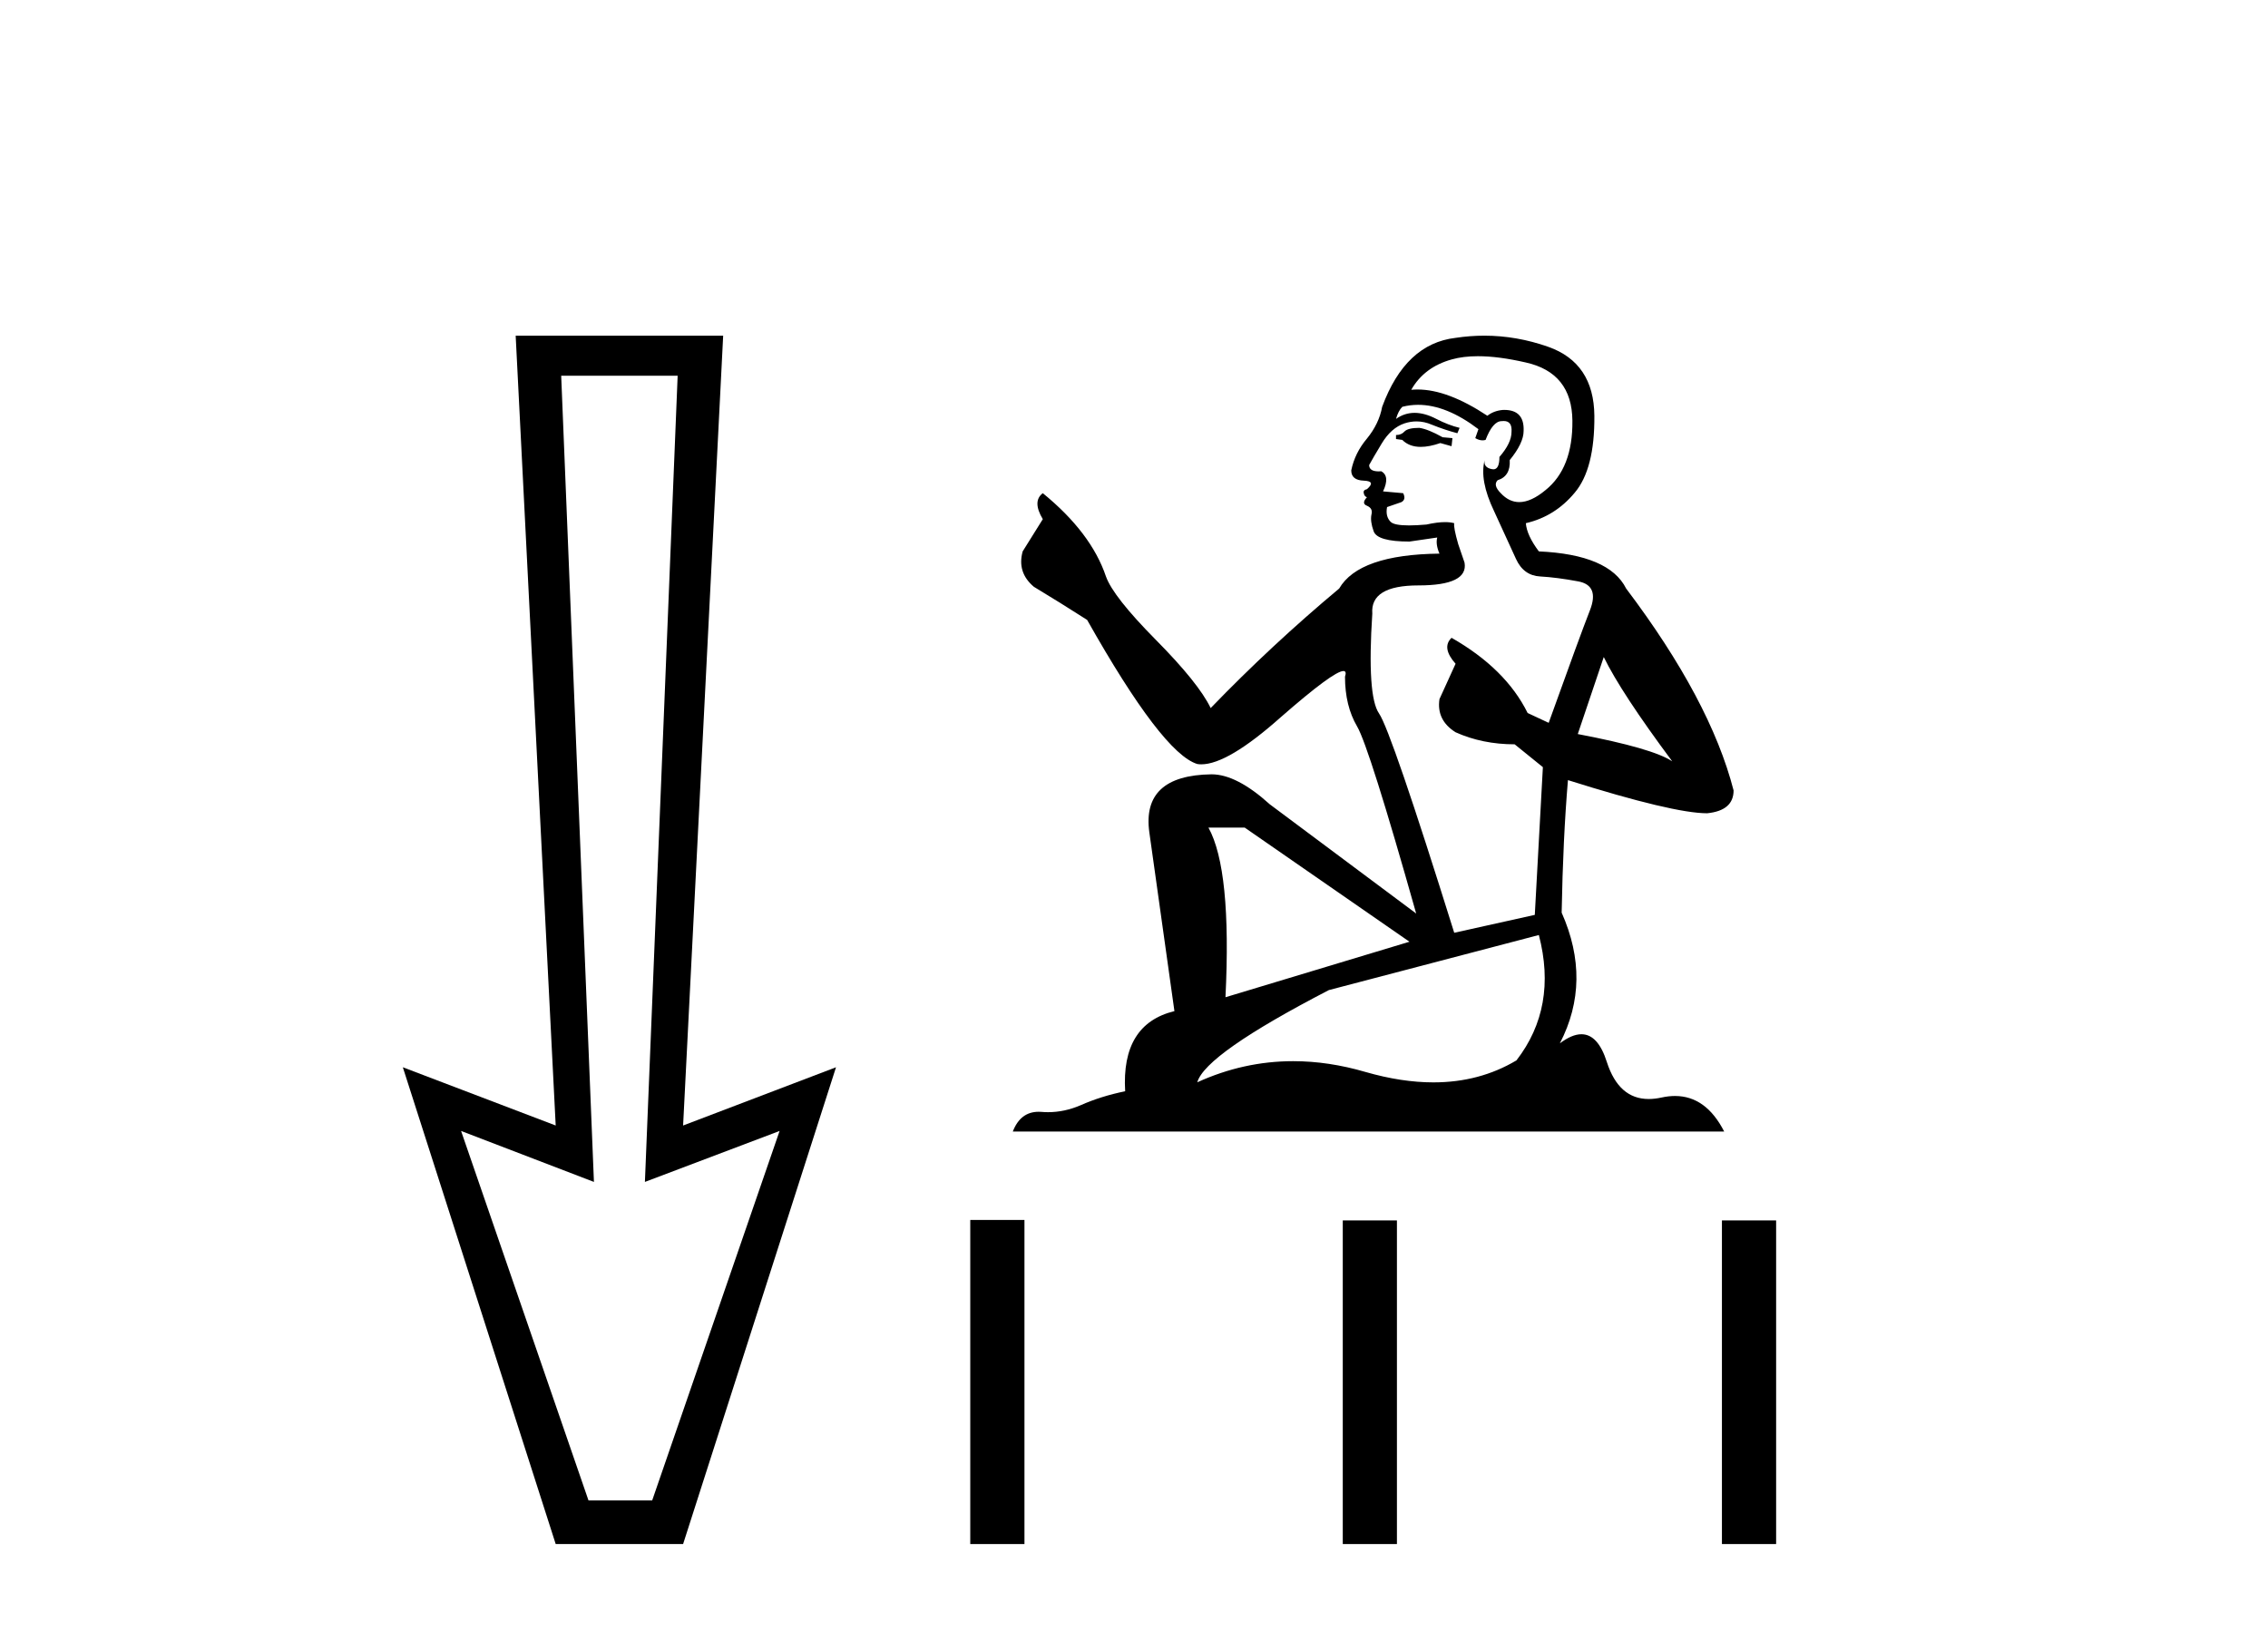
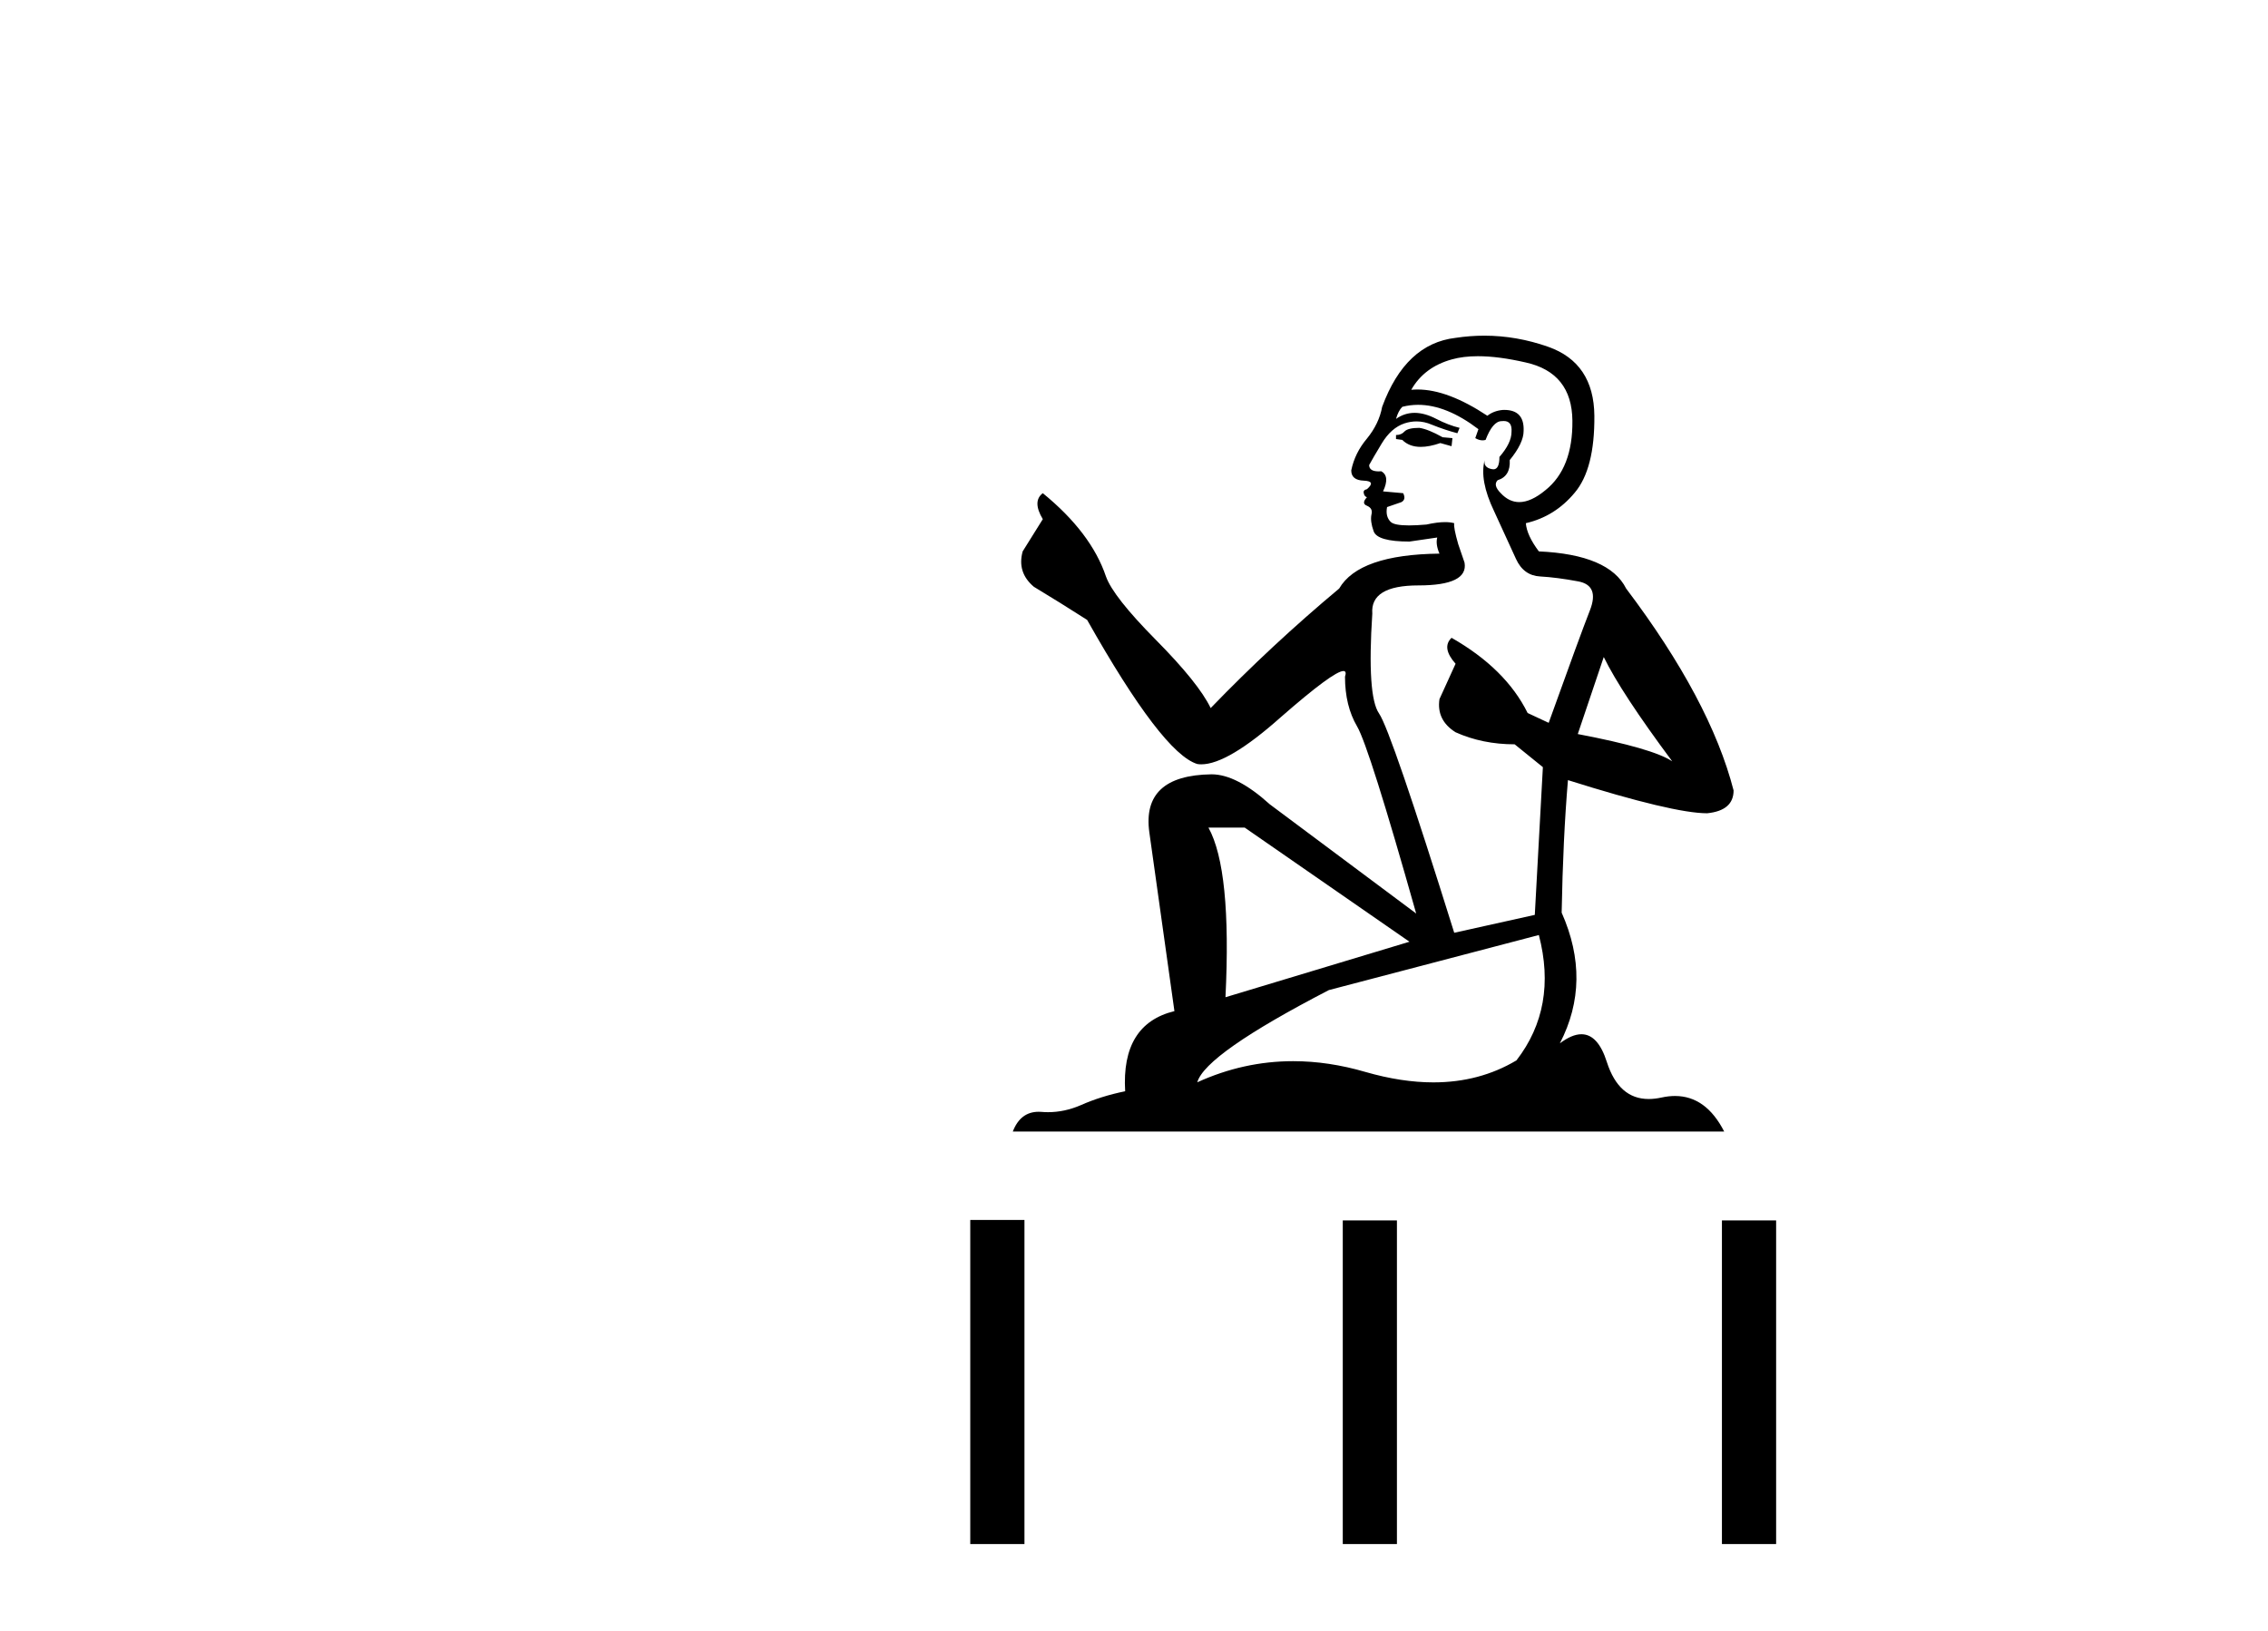
<svg xmlns="http://www.w3.org/2000/svg" width="57.0" height="41.0">
-   <path d="M 17.031 9.443 L 16.208 29.707 L 16.208 29.707 L 19.593 28.426 L 16.391 37.712 L 14.79 37.712 L 11.588 28.426 L 14.927 29.707 L 14.927 29.707 L 14.104 9.443 ZM 12.96 8.437 L 13.966 28.289 L 10.124 26.825 L 13.966 38.809 L 17.168 38.809 L 21.011 26.825 L 17.168 28.289 L 18.175 8.437 Z" style="fill:#000000;stroke:none" />
  <path d="M 35.67 10.754 Q 35.389 10.754 35.299 10.844 Q 35.22 10.934 35.085 10.934 L 35.085 11.035 L 35.243 11.057 Q 35.417 11.232 35.707 11.232 Q 35.922 11.232 36.199 11.136 L 36.481 11.215 L 36.503 11.012 L 36.256 10.99 Q 35.895 10.787 35.67 10.754 ZM 37.144 8.953 Q 37.663 8.953 38.348 9.111 Q 39.507 9.37 39.518 10.574 Q 39.53 11.766 38.843 12.318 Q 38.48 12.62 38.182 12.62 Q 37.926 12.62 37.718 12.396 Q 37.516 12.194 37.639 12.07 Q 37.966 11.969 37.943 11.564 Q 38.292 11.136 38.292 10.832 Q 38.314 10.303 37.806 10.303 Q 37.785 10.303 37.763 10.304 Q 37.538 10.326 37.381 10.45 Q 36.385 9.79 35.628 9.79 Q 35.547 9.79 35.468 9.797 L 35.468 9.797 Q 35.794 9.224 36.492 9.032 Q 36.776 8.953 37.144 8.953 ZM 40.306 16.514 Q 40.745 17.414 42.027 19.136 Q 41.544 18.81 39.653 18.45 L 40.306 16.514 ZM 35.641 10.175 Q 36.351 10.175 37.156 10.787 L 37.077 11.012 Q 37.171 11.068 37.26 11.068 Q 37.299 11.068 37.336 11.057 Q 37.516 10.585 37.741 10.585 Q 37.768 10.582 37.792 10.582 Q 38.008 10.582 37.988 10.855 Q 37.988 11.136 37.684 11.485 Q 37.684 11.796 37.533 11.796 Q 37.509 11.796 37.482 11.789 Q 37.279 11.744 37.313 11.564 L 37.313 11.564 Q 37.178 12.07 37.549 12.846 Q 37.909 13.634 38.101 14.05 Q 38.292 14.467 38.708 14.489 Q 39.125 14.512 39.665 14.613 Q 40.205 14.714 39.957 15.344 Q 39.71 15.974 38.922 18.168 L 38.393 17.921 Q 37.842 16.807 36.481 16.031 L 36.481 16.031 Q 36.222 16.278 36.582 16.683 L 36.177 17.572 Q 36.098 18.101 36.582 18.405 Q 37.257 18.708 38.067 18.708 L 38.776 19.282 L 38.573 22.995 L 36.548 23.445 Q 34.962 18.371 34.658 17.932 Q 34.354 17.493 34.489 15.423 Q 34.433 14.714 35.648 14.714 Q 36.908 14.714 36.807 14.14 L 36.649 13.679 Q 36.526 13.251 36.548 13.15 Q 36.449 13.123 36.318 13.123 Q 36.121 13.123 35.85 13.184 Q 35.595 13.206 35.41 13.206 Q 35.04 13.206 34.95 13.116 Q 34.815 12.981 34.86 12.745 L 35.22 12.621 Q 35.344 12.554 35.265 12.396 L 34.759 12.351 Q 34.939 11.969 34.714 11.845 Q 34.68 11.848 34.65 11.848 Q 34.41 11.848 34.41 11.688 Q 34.489 11.541 34.725 11.148 Q 34.962 10.754 35.299 10.641 Q 35.451 10.592 35.6 10.592 Q 35.795 10.592 35.986 10.675 Q 36.323 10.81 36.627 10.889 L 36.683 10.754 Q 36.402 10.686 36.098 10.529 Q 35.805 10.377 35.552 10.377 Q 35.299 10.377 35.085 10.529 Q 35.142 10.326 35.243 10.225 Q 35.438 10.175 35.641 10.175 ZM 31.282 20.801 L 35.423 23.67 L 30.799 25.065 Q 30.956 21.859 30.371 20.801 ZM 38.675 23.501 Q 39.147 25.313 38.112 26.652 Q 37.185 27.205 36.024 27.205 Q 35.227 27.205 34.32 26.944 Q 33.391 26.672 32.5 26.672 Q 31.257 26.672 30.09 27.203 Q 30.292 26.494 33.398 24.885 L 38.675 23.501 ZM 37.306 8.437 Q 36.945 8.437 36.582 8.492 Q 35.322 8.638 34.737 10.225 Q 34.658 10.652 34.354 11.024 Q 34.05 11.384 33.96 11.823 Q 33.96 12.07 34.275 12.081 Q 34.59 12.093 34.354 12.295 Q 34.253 12.318 34.275 12.396 Q 34.287 12.475 34.354 12.498 Q 34.208 12.655 34.354 12.711 Q 34.512 12.779 34.467 12.936 Q 34.433 13.105 34.523 13.353 Q 34.613 13.612 35.423 13.612 L 36.121 13.51 L 36.121 13.51 Q 36.076 13.679 36.177 13.915 Q 34.152 13.938 33.656 14.793 Q 31.958 16.211 30.427 17.797 Q 30.124 17.167 29.043 16.076 Q 27.975 14.995 27.795 14.489 Q 27.423 13.387 26.208 12.396 Q 25.938 12.599 26.208 13.049 L 25.702 13.859 Q 25.556 14.388 25.983 14.748 Q 26.636 15.142 27.322 15.581 Q 29.212 18.933 30.09 19.203 Q 30.138 19.211 30.191 19.211 Q 30.859 19.211 32.194 18.022 Q 33.517 16.866 33.763 16.866 Q 33.85 16.866 33.803 17.009 Q 33.803 17.741 34.107 18.258 Q 34.41 18.776 35.592 22.961 L 31.913 20.216 Q 31.08 19.462 30.45 19.462 Q 28.683 19.485 28.886 20.925 L 29.516 25.414 Q 28.177 25.74 28.278 27.428 Q 27.671 27.552 27.164 27.777 Q 26.756 27.954 26.339 27.954 Q 26.251 27.954 26.163 27.946 Q 26.133 27.944 26.103 27.944 Q 25.645 27.944 25.454 28.441 L 43.333 28.441 Q 42.876 27.547 42.096 27.547 Q 41.934 27.547 41.757 27.586 Q 41.587 27.623 41.435 27.623 Q 40.684 27.623 40.385 26.697 Q 40.163 25.995 39.745 25.995 Q 39.506 25.995 39.203 26.224 Q 40.013 24.66 39.248 22.939 Q 39.282 21.071 39.406 19.608 Q 42.05 20.441 42.905 20.441 Q 43.569 20.374 43.569 19.867 Q 42.984 17.594 40.869 14.793 Q 40.441 13.938 38.675 13.859 Q 38.371 13.454 38.348 13.15 Q 39.08 12.981 39.575 12.385 Q 40.081 11.789 40.07 10.45 Q 40.058 9.122 38.911 8.717 Q 38.116 8.437 37.306 8.437 Z" style="fill:#000000;stroke:none" />
  <path d="M 24.385 30.663 L 24.385 38.809 L 25.747 38.809 L 25.747 30.663 ZM 33.747 30.675 L 33.747 38.809 L 35.108 38.809 L 35.108 30.675 ZM 43.276 30.675 L 43.276 38.809 L 44.638 38.809 L 44.638 30.675 Z" style="fill:#000000;stroke:none" />
</svg>